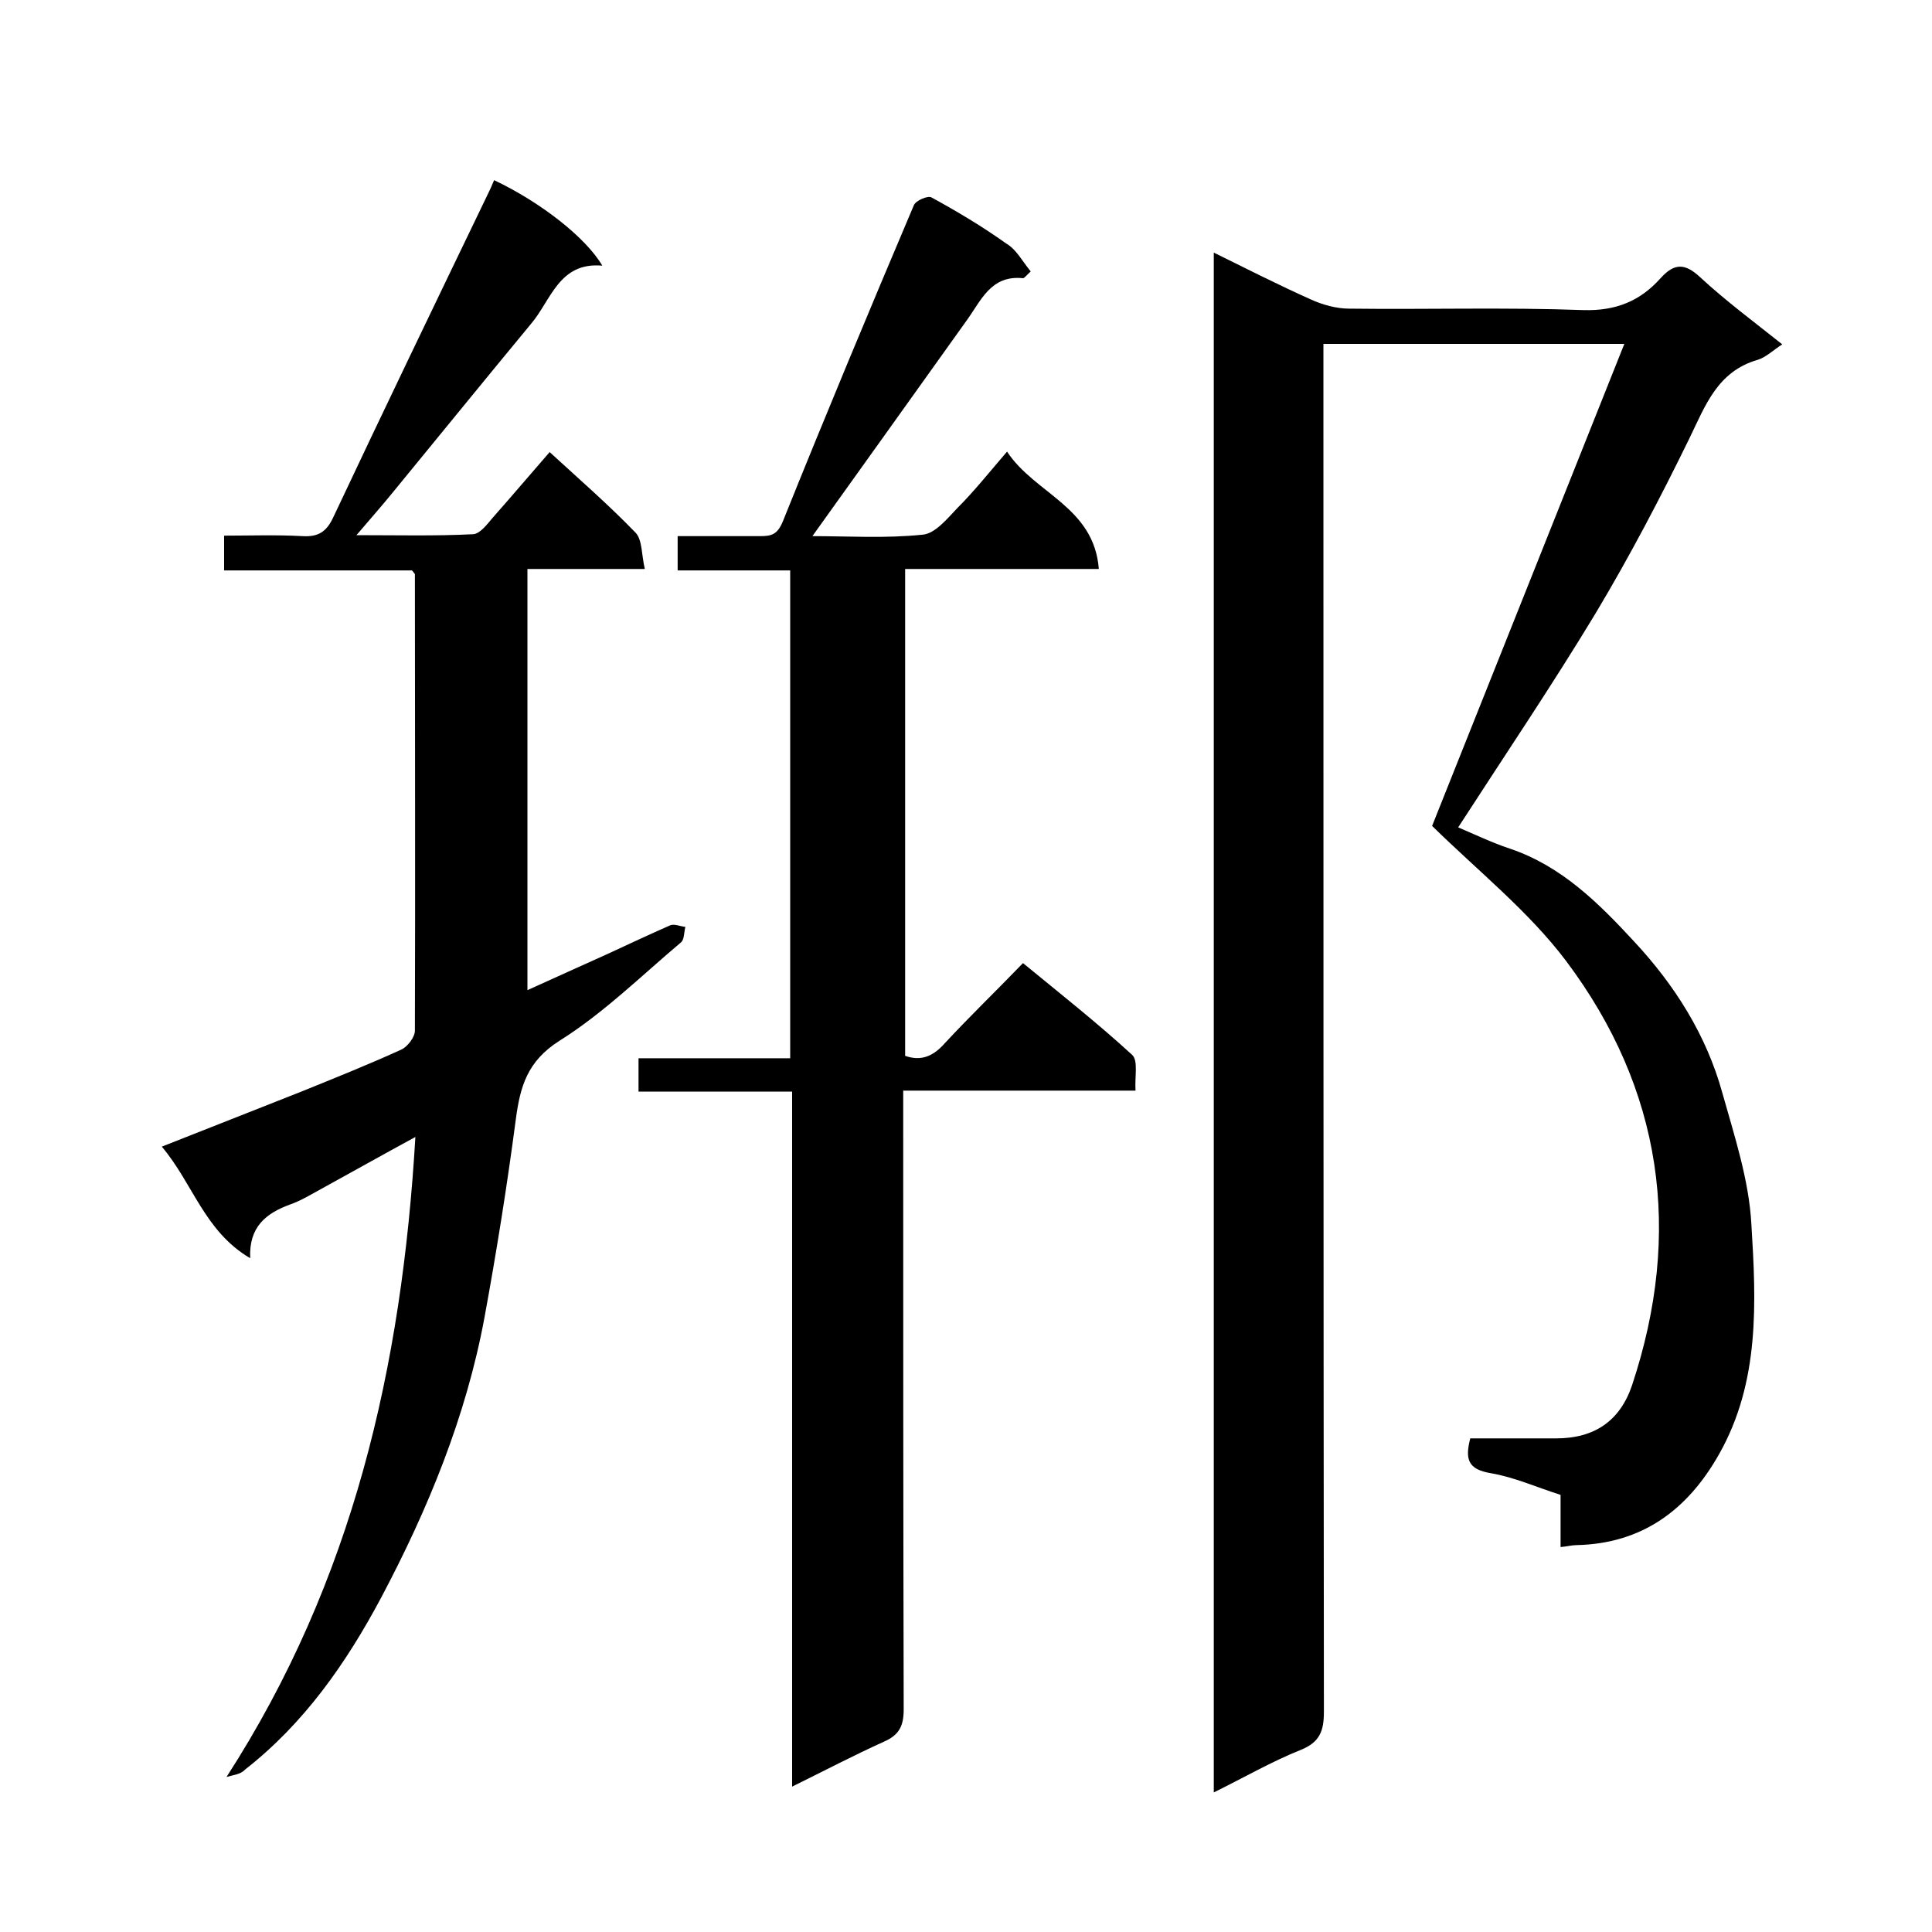
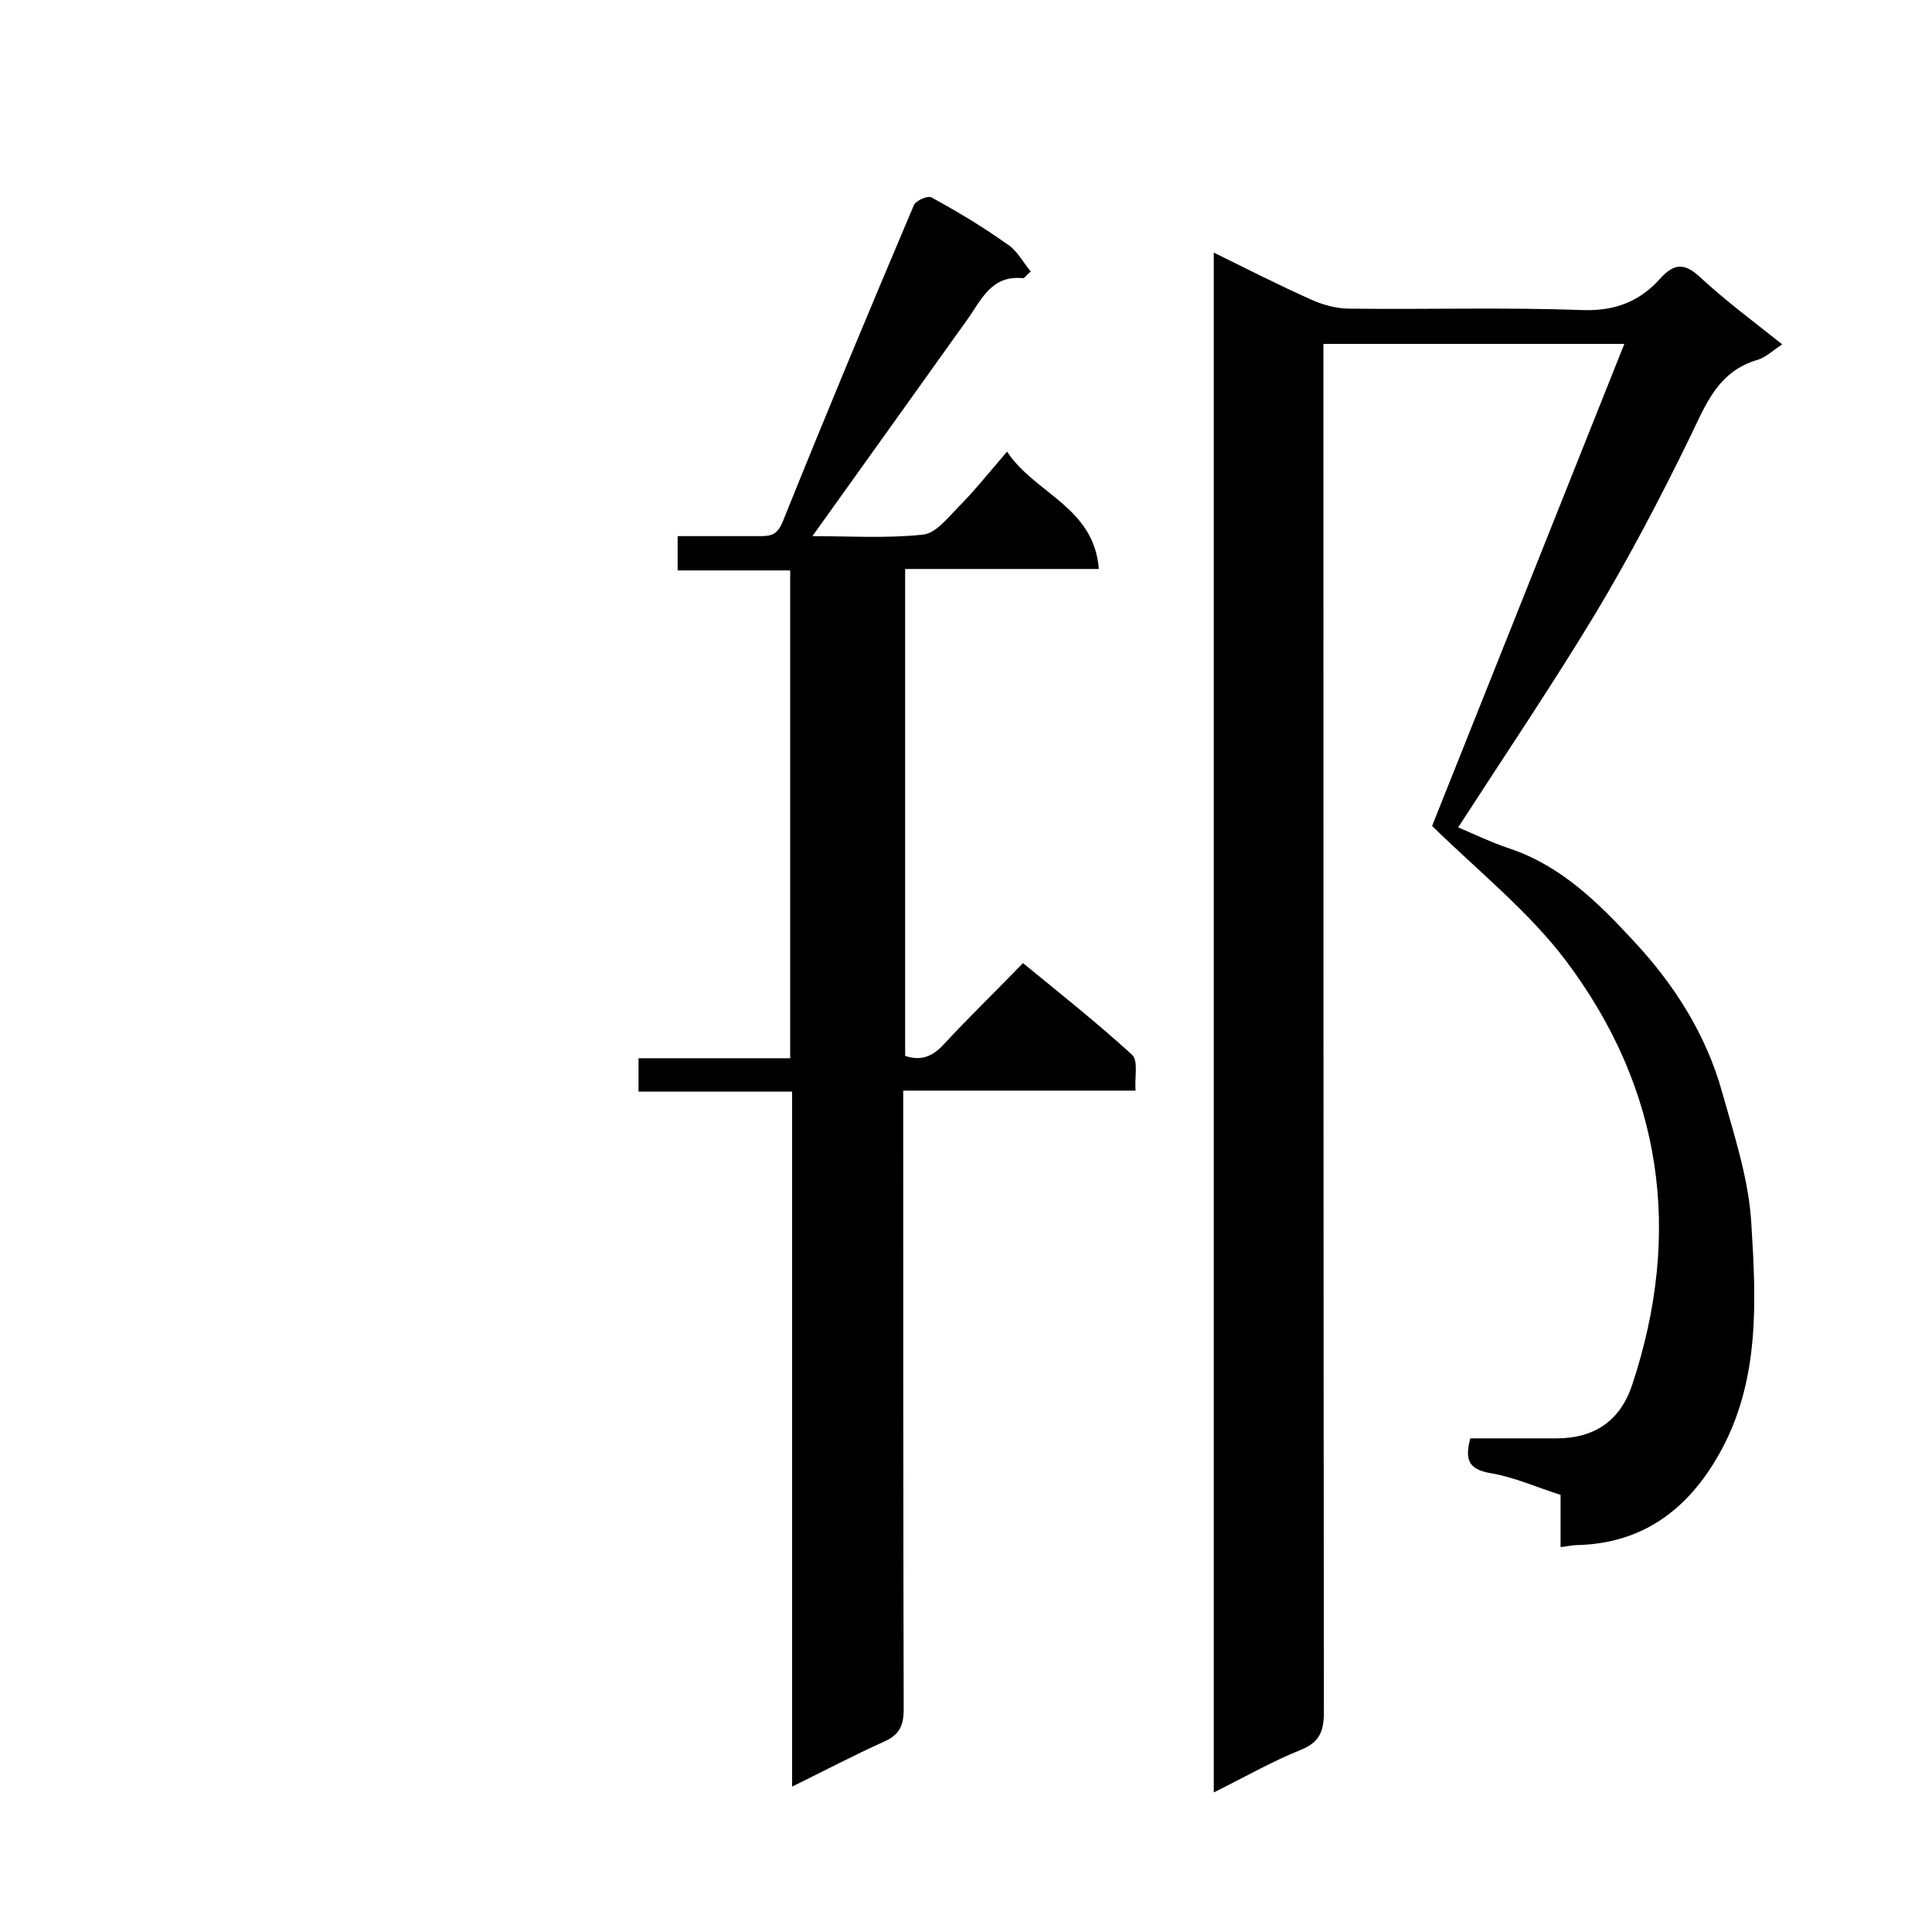
<svg xmlns="http://www.w3.org/2000/svg" enable-background="new 0 0 400 400" viewBox="0 0 400 400">
-   <path d="m251.3 52.3c6.9 3.4 13.4 6.7 20.1 9.7 2.4 1.1 5.3 1.9 7.9 1.9 16.2.2 32.3-.3 48.5.3 6.8.2 11.8-1.9 16-6.6 2.8-3.1 5-3.2 8.2-.2 5.3 4.9 11.1 9.2 17 13.9-1.9 1.2-3.4 2.7-5.1 3.2-8.3 2.4-10.8 9.4-14.1 16.2-6 12.3-12.4 24.5-19.4 36.2-9 14.9-18.8 29.4-28.5 44.4 3.1 1.3 6.8 3.1 10.7 4.4 10.7 3.6 18.4 11.3 25.7 19.2 8.4 9 15 19.4 18.3 31.4 2.5 8.9 5.5 18 6 27.1 1 16.2 1.8 32.7-6.7 47.7-6.5 11.5-15.9 18.5-29.5 18.8-1 0-2 .3-3.3.4 0-3.5 0-7.1 0-10.8-5-1.6-9.7-3.7-14.5-4.5-4.7-.8-5.3-2.9-4.2-7.2h17.8c7.9 0 13.2-3.6 15.7-11 10.5-31.6 6.3-61.3-13.7-87.9-7.7-10.2-18.1-18.5-27.7-27.9 12.9-32.3 26.2-65.7 39.8-99.8-21.6 0-41.6 0-62.3 0v5.7c0 92.5 0 185 .1 277.5 0 3.9-.8 6.3-4.8 7.9-6 2.4-11.7 5.7-18 8.8 0-106.3 0-212.2 0-318.8z" />
+   <path d="m251.3 52.3c6.9 3.4 13.4 6.7 20.1 9.7 2.4 1.1 5.3 1.9 7.9 1.9 16.2.2 32.3-.3 48.5.3 6.8.2 11.8-1.9 16-6.6 2.8-3.1 5-3.2 8.2-.2 5.3 4.9 11.1 9.2 17 13.9-1.9 1.2-3.4 2.7-5.1 3.2-8.3 2.4-10.8 9.4-14.1 16.2-6 12.3-12.4 24.5-19.4 36.2-9 14.9-18.8 29.4-28.5 44.4 3.1 1.3 6.8 3.1 10.7 4.4 10.7 3.6 18.4 11.3 25.7 19.2 8.4 9 15 19.4 18.3 31.4 2.5 8.9 5.5 18 6 27.1 1 16.2 1.8 32.7-6.7 47.7-6.5 11.5-15.9 18.5-29.5 18.8-1 0-2 .3-3.3.4 0-3.5 0-7.1 0-10.8-5-1.6-9.7-3.7-14.5-4.5-4.7-.8-5.3-2.9-4.2-7.2h17.8c7.9 0 13.2-3.6 15.7-11 10.5-31.6 6.3-61.3-13.7-87.9-7.7-10.2-18.1-18.5-27.7-27.9 12.9-32.3 26.2-65.7 39.8-99.8-21.6 0-41.6 0-62.3 0v5.7c0 92.5 0 185 .1 277.5 0 3.9-.8 6.3-4.8 7.9-6 2.4-11.7 5.7-18 8.8 0-106.3 0-212.2 0-318.8" />
  <path d="m213.4 56.2c-.9.8-1.3 1.4-1.6 1.4-6.7-.7-8.7 4.7-11.7 8.8-10.6 14.8-21.2 29.7-31.9 44.6 7.3 0 15.1.5 22.8-.3 2.6-.2 5.1-3.3 7.2-5.5 3.5-3.5 6.6-7.4 10.3-11.7 5.7 8.7 18 11.4 19 24.3-13.7 0-26.8 0-40.1 0v100.8c3.4 1.2 5.9 0 8.2-2.6 5.1-5.5 10.5-10.7 16.2-16.6 7.8 6.4 15.4 12.4 22.6 19 1.3 1.2.5 4.6.7 7.4-16.1 0-31.7 0-48.1 0v6.1c0 40.7 0 81.3.1 122 0 3.4-.9 5.3-4.1 6.7-6.2 2.8-12.3 6-19 9.3 0-48.2 0-95.8 0-143.9-10.8 0-21.2 0-31.8 0 0-2.5 0-4.4 0-6.9h31.4c0-33.9 0-67.3 0-101-7.7 0-15.3 0-23.3 0 0-2.4 0-4.5 0-7.1h17.2c2.3 0 3.5-.4 4.6-3.1 8.8-21.9 17.9-43.7 27.1-65.4.4-1 3-2.1 3.7-1.6 5.3 2.9 10.5 6 15.4 9.5 2.1 1.2 3.3 3.6 5.1 5.8z" />
-   <path d="m46.9 367.9c26.2-40.6 36.3-84.9 39.1-132.5-7 3.8-13.2 7.3-19.4 10.7-2.2 1.2-4.3 2.5-6.6 3.3-4.9 1.8-8.5 4.6-8.2 11.1-9.5-5.6-11.8-15.4-18.3-23.1 10.1-4 19.5-7.7 28.9-11.4 6.9-2.8 13.9-5.6 20.7-8.7 1.3-.6 2.8-2.6 2.8-3.9.1-31.5 0-63 0-94.5 0-.1-.2-.3-.6-.8-12.6 0-25.6 0-38.9 0 0-2.4 0-4.5 0-7.2 5.3 0 10.8-.2 16.2.1 3.3.2 5-.9 6.4-3.9 10.5-22.3 21.2-44.5 31.9-66.7.5-1 1-2.1 1.4-3.1 9.7 4.6 19 11.9 22.4 17.7-9-.8-10.6 7.2-14.8 12.1-9.6 11.6-19.1 23.3-28.7 35-2.2 2.7-4.5 5.3-7.4 8.7 8.5 0 16.4.2 24.2-.2 1.4-.1 2.9-2.1 4-3.4 3.9-4.4 7.7-8.9 11.8-13.6 6.1 5.6 12.2 10.9 17.8 16.7 1.4 1.5 1.2 4.5 1.9 7.5-8.5 0-16.3 0-24.3 0v87.2c5.7-2.6 11.1-5 16.6-7.5 4.3-2 8.6-4 12.9-5.9.9-.4 2.1.2 3.2.3-.3 1.1-.2 2.6-.9 3.2-8.3 7-16.1 14.7-25.2 20.4-6.6 4.2-8.1 9.4-9 16.2-1.8 13.7-4 27.5-6.5 41.1-3.8 20.5-11.7 39.7-21.4 58-7.2 13.5-15.9 26-28.2 35.6-.9 1-2.5 1.1-3.8 1.5z" />
</svg>